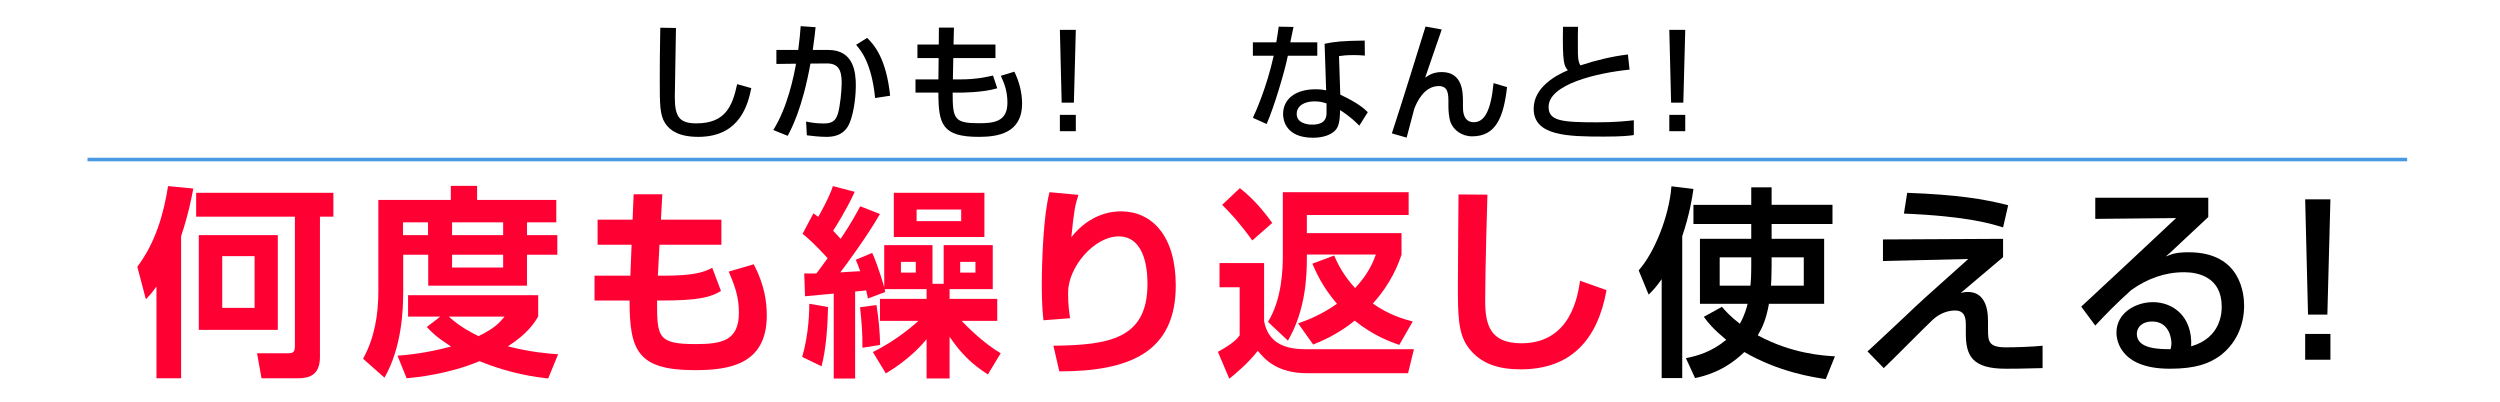
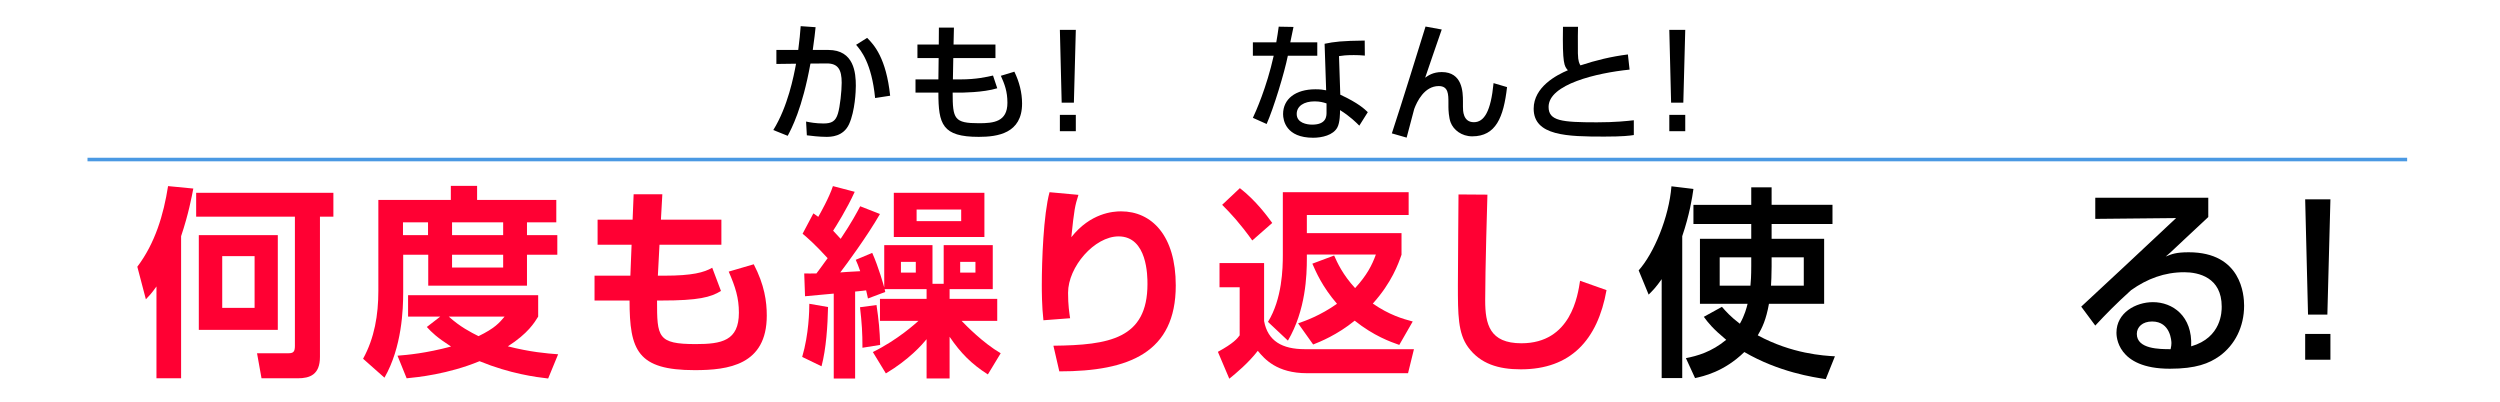
<svg xmlns="http://www.w3.org/2000/svg" version="1.1" id="レイヤー_1" x="0px" y="0px" width="700px" height="112.469px" viewBox="0 0 700 112.469" enable-background="new 0 0 700 112.469" xml:space="preserve">
  <line fill="none" stroke="#4A99E3" stroke-miterlimit="10" x1="24.5" y1="44.669" x2="674" y2="44.669" />
  <g>
    <path fill="#FF0033" d="M43.809,80.212c-1.482,2.109-2.223,2.793-2.964,3.592l-2.394-9.121c4.959-6.556,7.354-14.537,8.608-22.575   l7.069,0.685c-0.456,2.337-1.312,7.068-3.42,13.339v39.791h-6.898V80.212z M93.348,53.989v6.67h-3.763v39.278   c0,4.959-2.793,5.985-6.214,5.985H73.224l-1.254-7.012h8.779c1.368,0,1.824-0.399,1.824-2.053V60.659H54.925v-6.67H93.348z    M77.785,65.846v26.509H55.666V65.846H77.785z M62.222,71.718v14.479h9.064V71.718H62.222z" />
    <path fill="#FF0033" d="M105.938,55.985h20.295v-3.934h7.354v3.934h22.176v6.271h-8.209v3.591h8.494v5.473h-8.494v8.666h-27.648   v-8.666h-7.012v10.49c0,4.788-0.342,15.392-5.245,23.942l-5.986-5.302c3.192-5.814,4.275-12.256,4.275-18.983V55.985z    M123.269,88.649h-9.007v-5.985h36.427v5.985c-1.026,1.653-2.85,4.732-8.494,8.323c6.271,1.597,10.888,1.995,14.081,2.224   l-2.793,6.783c-3.42-0.398-10.604-1.311-19.211-4.845c-8.836,3.648-17.444,4.503-20.408,4.788l-2.565-6.328   c2.907-0.228,7.924-0.684,14.993-2.564c-4.047-2.623-5.358-3.934-6.784-5.473L123.269,88.649z M112.836,62.255v3.591h7.012v-3.591   H112.836z M125.663,88.649c3.135,2.851,6.157,4.39,8.323,5.473c4.561-2.223,5.814-3.705,7.297-5.473H125.663z M126.575,62.255   v3.591h14.309v-3.591H126.575z M126.575,71.319v3.592h14.309v-3.592H126.575z" />
    <path fill="#FF0033" d="M177.418,54.388h8.038l-0.399,7.126h16.931v7.012h-17.33l-0.456,8.665h1.824   c7.867,0,11.116-0.912,13.396-2.224l2.451,6.499c-2.851,1.768-6.328,2.68-16.589,2.68h-1.312c0,10.204,0.114,12.199,10.832,12.199   c7.24,0,12.085-0.912,12.085-8.779c0-4.161-0.969-7.183-2.851-11.515l7.012-2.053c3.021,5.814,3.648,10.433,3.648,14.366   c0,13.853-10.774,15.277-20.181,15.277c-16.019,0-18.242-5.529-18.242-19.496h-9.805v-6.955h10.033l0.342-8.665h-9.52v-7.012h9.805   L177.418,54.388z" />
    <path fill="#FF0033" d="M231.853,85.97c-0.114,5.188-0.513,11.629-1.824,16.589l-5.416-2.622   c1.881-6.385,1.995-13.055,1.995-14.879L231.853,85.97z M225.183,76.564c1.083,0,1.824,0.057,3.42,0   c0.627-0.798,1.311-1.768,3.135-4.275c-3.534-3.877-5.586-5.644-7.012-6.841l3.021-5.701c0.57,0.399,0.627,0.456,1.368,0.97   c0.456-0.798,3.078-5.416,4.104-8.608l6.1,1.597c-2.166,4.788-5.302,9.748-6.042,10.888c0.627,0.685,1.197,1.312,2.109,2.28   c3.136-4.675,4.561-7.411,5.473-9.121l5.53,2.167c-3.591,6.271-9.577,14.365-11.116,16.36c1.425-0.114,2.223-0.171,5.586-0.342   c-0.57-1.653-0.798-2.166-1.254-3.192l4.618-1.938c1.767,3.934,3.25,9.235,3.363,9.691V68.64h13.511v10.831h3.135V68.64h13.739   v12.313h-12.085v2.736h13.339v6.156h-9.976c1.197,1.255,6.043,6.214,10.945,9.064l-3.591,5.929   c-4.561-2.907-7.582-5.929-10.717-10.546v11.686h-6.442V94.977c-1.254,1.539-4.903,5.701-11.401,9.577l-3.648-5.985   c7.012-3.421,12.2-8.209,12.77-8.723h-10.774V83.69h13.055v-2.736H247.7c0.057,0.171,0.057,0.342,0.171,0.798l-4.846,1.824   c-0.228-1.026-0.285-1.425-0.513-2.28c-0.57,0.057-1.083,0.171-3.078,0.342v24.342h-5.986V82.208   c-1.14,0.114-6.784,0.627-8.038,0.741L225.183,76.564z M245.42,85.4c0.627,4.104,0.912,7.24,1.026,11.174l-4.959,0.798   c0-4.275-0.171-6.898-0.684-11.345L245.42,85.4z M275.634,53.989V66.36h-25.368V53.989H275.634z M252.261,73.315v3.021h4.162   v-3.021H252.261z M256.65,58.664v3.25h12.484v-3.25H256.65z M268.85,73.315v3.021h4.275v-3.021H268.85z" />
    <path fill="#FF0033" d="M301.965,54.559c-0.969,3.021-1.197,4.104-1.995,11.857c5.358-6.783,11.686-7.239,13.909-7.239   c8.608,0,15.335,6.783,15.335,20.75c0,18.755-12.998,24.057-32.608,24.057l-1.653-7.183c15.62-0.171,26.337-1.938,26.337-17.273   c0-2.166,0-13.339-8.095-13.339c-6.727,0-14.138,8.494-14.138,15.791c0,3.534,0.342,5.529,0.57,7.126l-7.468,0.569   c-0.456-3.99-0.456-8.38-0.456-9.805c0-6.841,0.456-19.725,2.166-26.053L301.965,54.559z" />
    <path fill="#FF0033" d="M341.463,73.657h12.484v16.247c1.026,5.587,5.074,7.866,11.401,7.866h30.556l-1.653,6.728h-28.275   c-8.493,0-11.914-3.991-13.795-6.271c-2.565,3.363-6.271,6.441-7.981,7.81l-3.192-7.525c4.39-2.394,5.416-3.705,6.1-4.617V80.44   h-5.644V73.657z M347.164,52.678c4.561,3.534,7.81,8.038,9.063,9.748l-5.586,4.902c-3.535-4.902-5.929-7.468-8.438-9.976   L347.164,52.678z M373.558,71.547c0.855,1.938,2.395,5.358,5.872,9.121c3.249-3.534,4.731-6.385,5.814-9.406h-19.325v1.083   c0,4.731-0.285,14.479-5.302,23.031l-5.587-5.245c3.991-6.441,4.162-15.05,4.162-18.698V53.818h35.23v6.385h-28.504v5.074h26.508   v6.042c-0.854,2.452-2.736,7.811-8.037,13.682c4.617,3.193,8.38,4.276,11.173,5.018l-3.763,6.556   c-2.451-0.855-7.125-2.509-12.484-6.784c-5.017,4.048-9.634,5.872-11.629,6.67l-4.219-5.929c1.881-0.627,6.214-2.166,10.889-5.473   c-4.162-4.846-5.872-8.894-6.898-11.23L373.558,71.547z" />
    <path fill="#FF0033" d="M416.479,54.502c-0.058,1.824-0.627,21.093-0.627,29.586c0,6.728,1.254,12.029,10.147,12.029   c13.909,0,15.79-13.454,16.418-17.502l7.41,2.623c-2.508,14.023-10.09,22.176-24,22.176c-6.271,0-11.344-1.539-14.765-6.214   c-2.851-3.934-2.851-9.179-2.851-17.388c0-8.266,0.172-21.435,0.172-25.367L416.479,54.502z" />
    <path d="M465.269,78.161c-1.54,2.223-2.452,3.135-3.648,4.332l-2.794-6.784c4.275-4.788,8.494-14.878,9.179-23.544l6.156,0.741   c-0.342,2.452-1.083,7.184-3.136,13.226v39.734h-5.757V78.161z M496.052,62.711v4.161h14.708v18.186h-15.449   c-0.798,4.446-1.881,6.727-3.136,8.836c9.578,5.188,18.471,5.7,21.606,5.872l-2.565,6.385c-3.421-0.514-13.111-1.938-22.803-7.582   c-5.758,5.586-11.516,6.783-13.796,7.297l-2.565-5.587c3.192-0.627,7.126-1.71,11.287-5.131c-3.819-3.192-5.017-4.731-6.271-6.441   l5.073-2.794c1.084,1.255,2.509,2.851,5.018,4.732c1.367-2.395,1.881-4.447,2.166-5.587h-13.34V66.873h14.365v-4.161h-16.189   v-5.358h16.189V52.45h5.701v4.903h17.045v5.358H496.052z M490.351,72.06h-8.836v7.925h8.608c0.114-1.141,0.228-2.68,0.228-5.587   V72.06z M496.052,74.625c0,2.509-0.114,4.275-0.171,5.359h9.178V72.06h-9.007V74.625z" />
-     <path d="M560.862,66.873v5.131c-1.938,1.597-10.146,8.608-11.857,10.033c0.57-0.171,1.141-0.285,1.996-0.285   c4.275,0,5.644,3.763,5.644,8.095v2.224c0,3.421,0.057,5.188,5.017,5.188c2.85,0,7.639-0.171,10.261-0.456v6.271   c-5.758,0.171-9.007,0.171-10.318,0.171c-9.349,0-11.173-3.591-11.173-9.861v-2.109c0-1.768,0-4.333-3.021-4.333   c-2.166,0-4.39,0.912-6.157,2.509c-2.223,2.052-11.743,11.743-13.795,13.624l-4.561-4.674c0.398-0.285,9.405-8.779,10.888-10.147   c3.078-2.965,5.245-4.96,17.33-15.734l-23.886,0.57v-6.043L560.862,66.873z M560.862,63.68c-3.078-0.969-9.861-3.135-27.762-3.876   l0.912-5.815c13.853,0.514,21.491,1.711,28.275,3.478L560.862,63.68z" />
    <path d="M618.318,55.358v5.415c-2.679,2.451-6.897,6.499-9.577,8.95c-0.627,0.627-1.197,1.141-2.337,2.109   c1.653-0.685,2.851-1.197,6.441-1.197c14.765,0,15.506,11.972,15.506,14.936c0,5.929-2.565,11.003-6.897,14.138   c-2.907,2.053-6.556,3.534-13.91,3.534c-14.936,0-14.936-9.292-14.936-10.09c0-5.587,5.416-8.551,10.204-8.551   c5.53,0,11.116,3.876,10.718,12.37c8.551-2.451,8.551-9.805,8.551-11.116c0-8.209-6.499-9.634-10.489-9.634   c-5.529,0-10.375,1.824-14.879,5.017c-4.275,3.876-7.012,6.67-10.033,9.919l-3.934-5.302c1.368-1.197,23.43-21.834,26.565-24.798   l-22.632,0.228v-5.928H618.318z M608,96.06c0-0.398-0.171-6.042-5.415-6.042c-2.68,0-4.275,1.539-4.275,3.477   c0,4.275,6.441,4.275,9.463,4.275C607.943,96.972,608,96.574,608,96.06z" />
    <path d="M652.518,55.813l-0.855,32.267h-5.415l-0.799-32.267H652.518z M652.518,93.495v7.24h-7.069v-7.24H652.518z" />
  </g>
  <g>
-     <path d="M189.27,7.831c-0.036,3.06-0.324,18.43-0.324,19.365c0,5.579,1.332,7.344,6.047,7.344c8.135,0,10.079-4.824,11.411-10.979   l3.959,1.116c-0.864,4.067-2.879,13.643-14.83,13.643c-5.399,0-7.955-1.764-9.287-3.815c-1.512-2.304-1.512-5.399-1.512-11.771   c0-3.204,0-7.991,0.144-14.975L189.27,7.831z" />
    <path d="M228.366,7.615c-0.144,1.548-0.324,2.987-0.792,6.371h4.355c7.235,0,7.703,6.479,7.703,10.043   c0,1.403-0.216,7.019-1.872,10.69c-1.62,3.6-5.22,3.6-6.407,3.6c-1.98,0-4.284-0.288-5.436-0.432l-0.216-3.852   c1.008,0.216,2.735,0.539,4.859,0.539c2.304,0,3.419-0.611,4.067-2.808c0.576-1.871,1.044-6.263,1.044-8.603   c0-3.707-1.044-5.436-4.248-5.399l-4.5,0.036c-2.304,12.706-5.327,18.25-6.371,20.229l-4.031-1.62   c4.067-6.551,5.723-15.046,6.371-18.573l-5.507,0.072v-3.924h6.119c0.36-2.7,0.54-4.716,0.684-6.659L228.366,7.615z    M245.032,27.448c-0.972-9.826-3.996-13.354-5.328-14.902l3.096-1.943c1.98,1.979,5.328,5.688,6.443,16.198L245.032,27.448z" />
    <path d="M262.89,7.722h4.211l-0.108,4.752h11.734v3.779h-11.806l-0.108,5.976h2.232c4.283,0,7.271-0.685,8.999-1.08l1.188,3.563   c-3.959,1.224-10.115,1.224-10.798,1.224h-1.692c0,7.379,0.432,8.567,7.379,8.567c4.104,0,7.955-0.396,7.955-5.724   c0-3.203-0.792-5.22-1.836-7.559l3.78-1.152c1.368,2.808,2.16,5.831,2.16,8.927c0,8.387-6.911,9.323-12.13,9.323   c-10.223,0-11.303-3.527-11.303-12.383h-6.407v-3.707h6.407l0.072-5.976h-5.939v-3.779h5.975L262.89,7.722z" />
    <path d="M301.229,8.371l-0.54,20.373h-3.419l-0.504-20.373H301.229z M301.229,32.164v4.571h-4.463v-4.571H301.229z" />
    <path d="M362.179,7.542c-0.108,0.504-0.827,4.031-0.899,4.319h7.559v3.744h-8.242c-0.937,4.715-3.96,14.649-5.939,19.113   l-3.852-1.728c0.756-1.584,3.852-8.459,5.831-17.386h-5.831v-3.744h6.551c0.288-1.584,0.468-2.844,0.684-4.392L362.179,7.542z    M382.156,15.57c-1.188-0.108-1.943-0.145-3.096-0.145c-2.231,0-3.203,0.145-4.139,0.288l0.359,10.799   c5.111,2.376,6.803,4.031,7.703,4.896l-2.376,3.779c-0.827-0.828-2.556-2.592-5.399-4.355c0,0.756,0,3.491-0.756,4.859   c-1.151,2.16-4.283,2.88-6.768,2.88c-7.594,0-8.422-4.859-8.422-6.623c0-4.212,3.455-6.947,9.07-6.947   c1.439,0,2.268,0.144,2.988,0.288l-0.433-13.03c2.735-0.576,4.896-0.828,11.231-0.9L382.156,15.57z M371.43,28.959   c-0.863-0.287-1.836-0.575-3.348-0.575c-2.987,0-5.004,1.331-5.004,3.527c0,2.52,2.844,2.987,4.32,2.987   c4.031,0,4.031-2.411,4.031-3.419V28.959z" />
    <path d="M403.687,8.262c-0.72,2.16-4.032,11.555-4.644,13.498c0.792-0.575,2.195-1.583,4.644-1.583   c5.796,0,5.939,5.579,5.939,8.171v1.548c0,1.044,0,4.319,3.06,4.319c2.879,0,4.752-3.023,5.508-10.942l3.779,1.115   c-0.973,8.495-3.132,13.786-9.756,13.786c-2.951,0-5.255-1.8-6.047-3.923c-0.504-1.332-0.611-3.492-0.611-4.284v-1.224   c0-2.304,0-4.644-2.7-4.644c-4.067,0-6.119,4.392-6.875,6.407c-0.071,0.181-1.872,7.056-2.124,8.027l-4.139-1.188   c2.807-8.495,7.847-24.802,9.43-29.913L403.687,8.262z" />
    <path d="M441.846,7.506c-0.035,1.08-0.071,3.24-0.035,7.451c0.035,2.304,0.468,2.952,0.72,3.348   c4.355-1.439,8.675-2.483,13.282-3.06l0.469,4.247c-9.215,0.937-22.678,4.104-22.678,10.439c0,3.923,3.635,4.319,13.498,4.319   c5.184,0,8.424-0.36,10.367-0.576v4.14c-1.152,0.18-3.096,0.432-8.279,0.432c-10.295,0-19.762-0.18-19.762-7.811   c0-6.084,6.407-9.432,9.575-10.763c-1.008-1.152-1.548-1.764-1.368-12.167H441.846z" />
    <path d="M471.87,8.371l-0.54,20.373h-3.42l-0.504-20.373H471.87z M471.87,32.164v4.571h-4.464v-4.571H471.87z" />
  </g>
</svg>